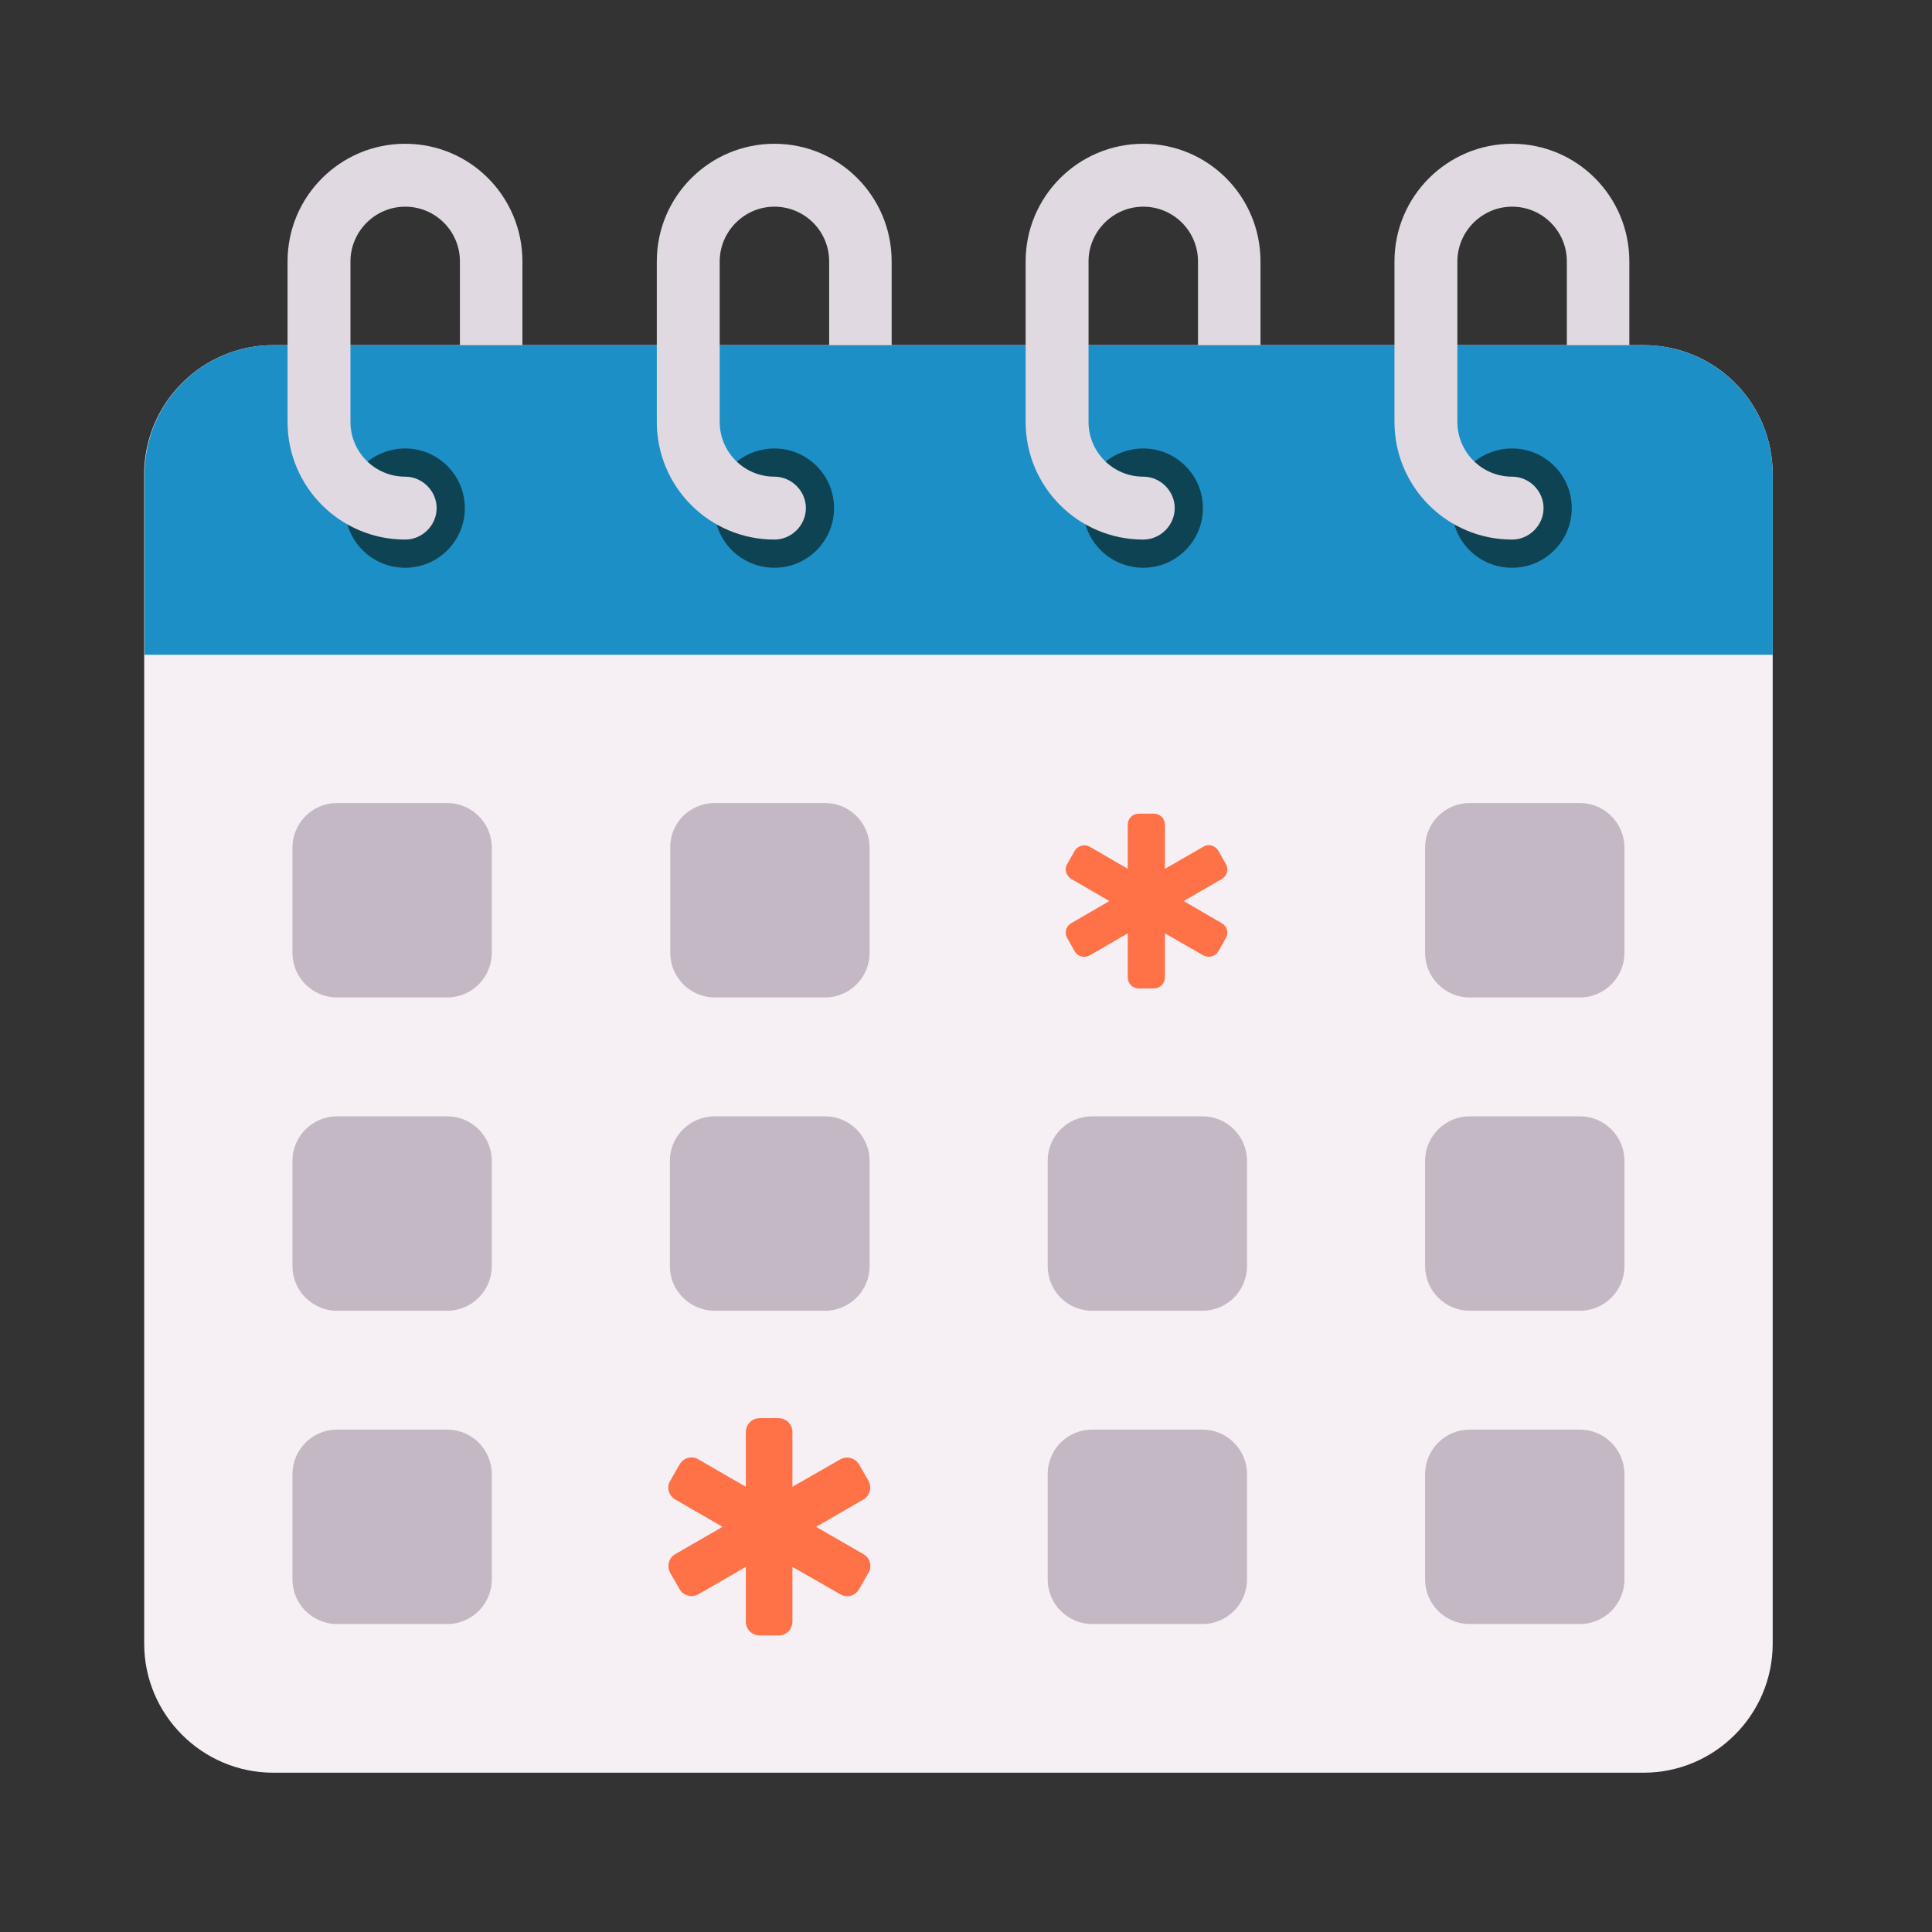
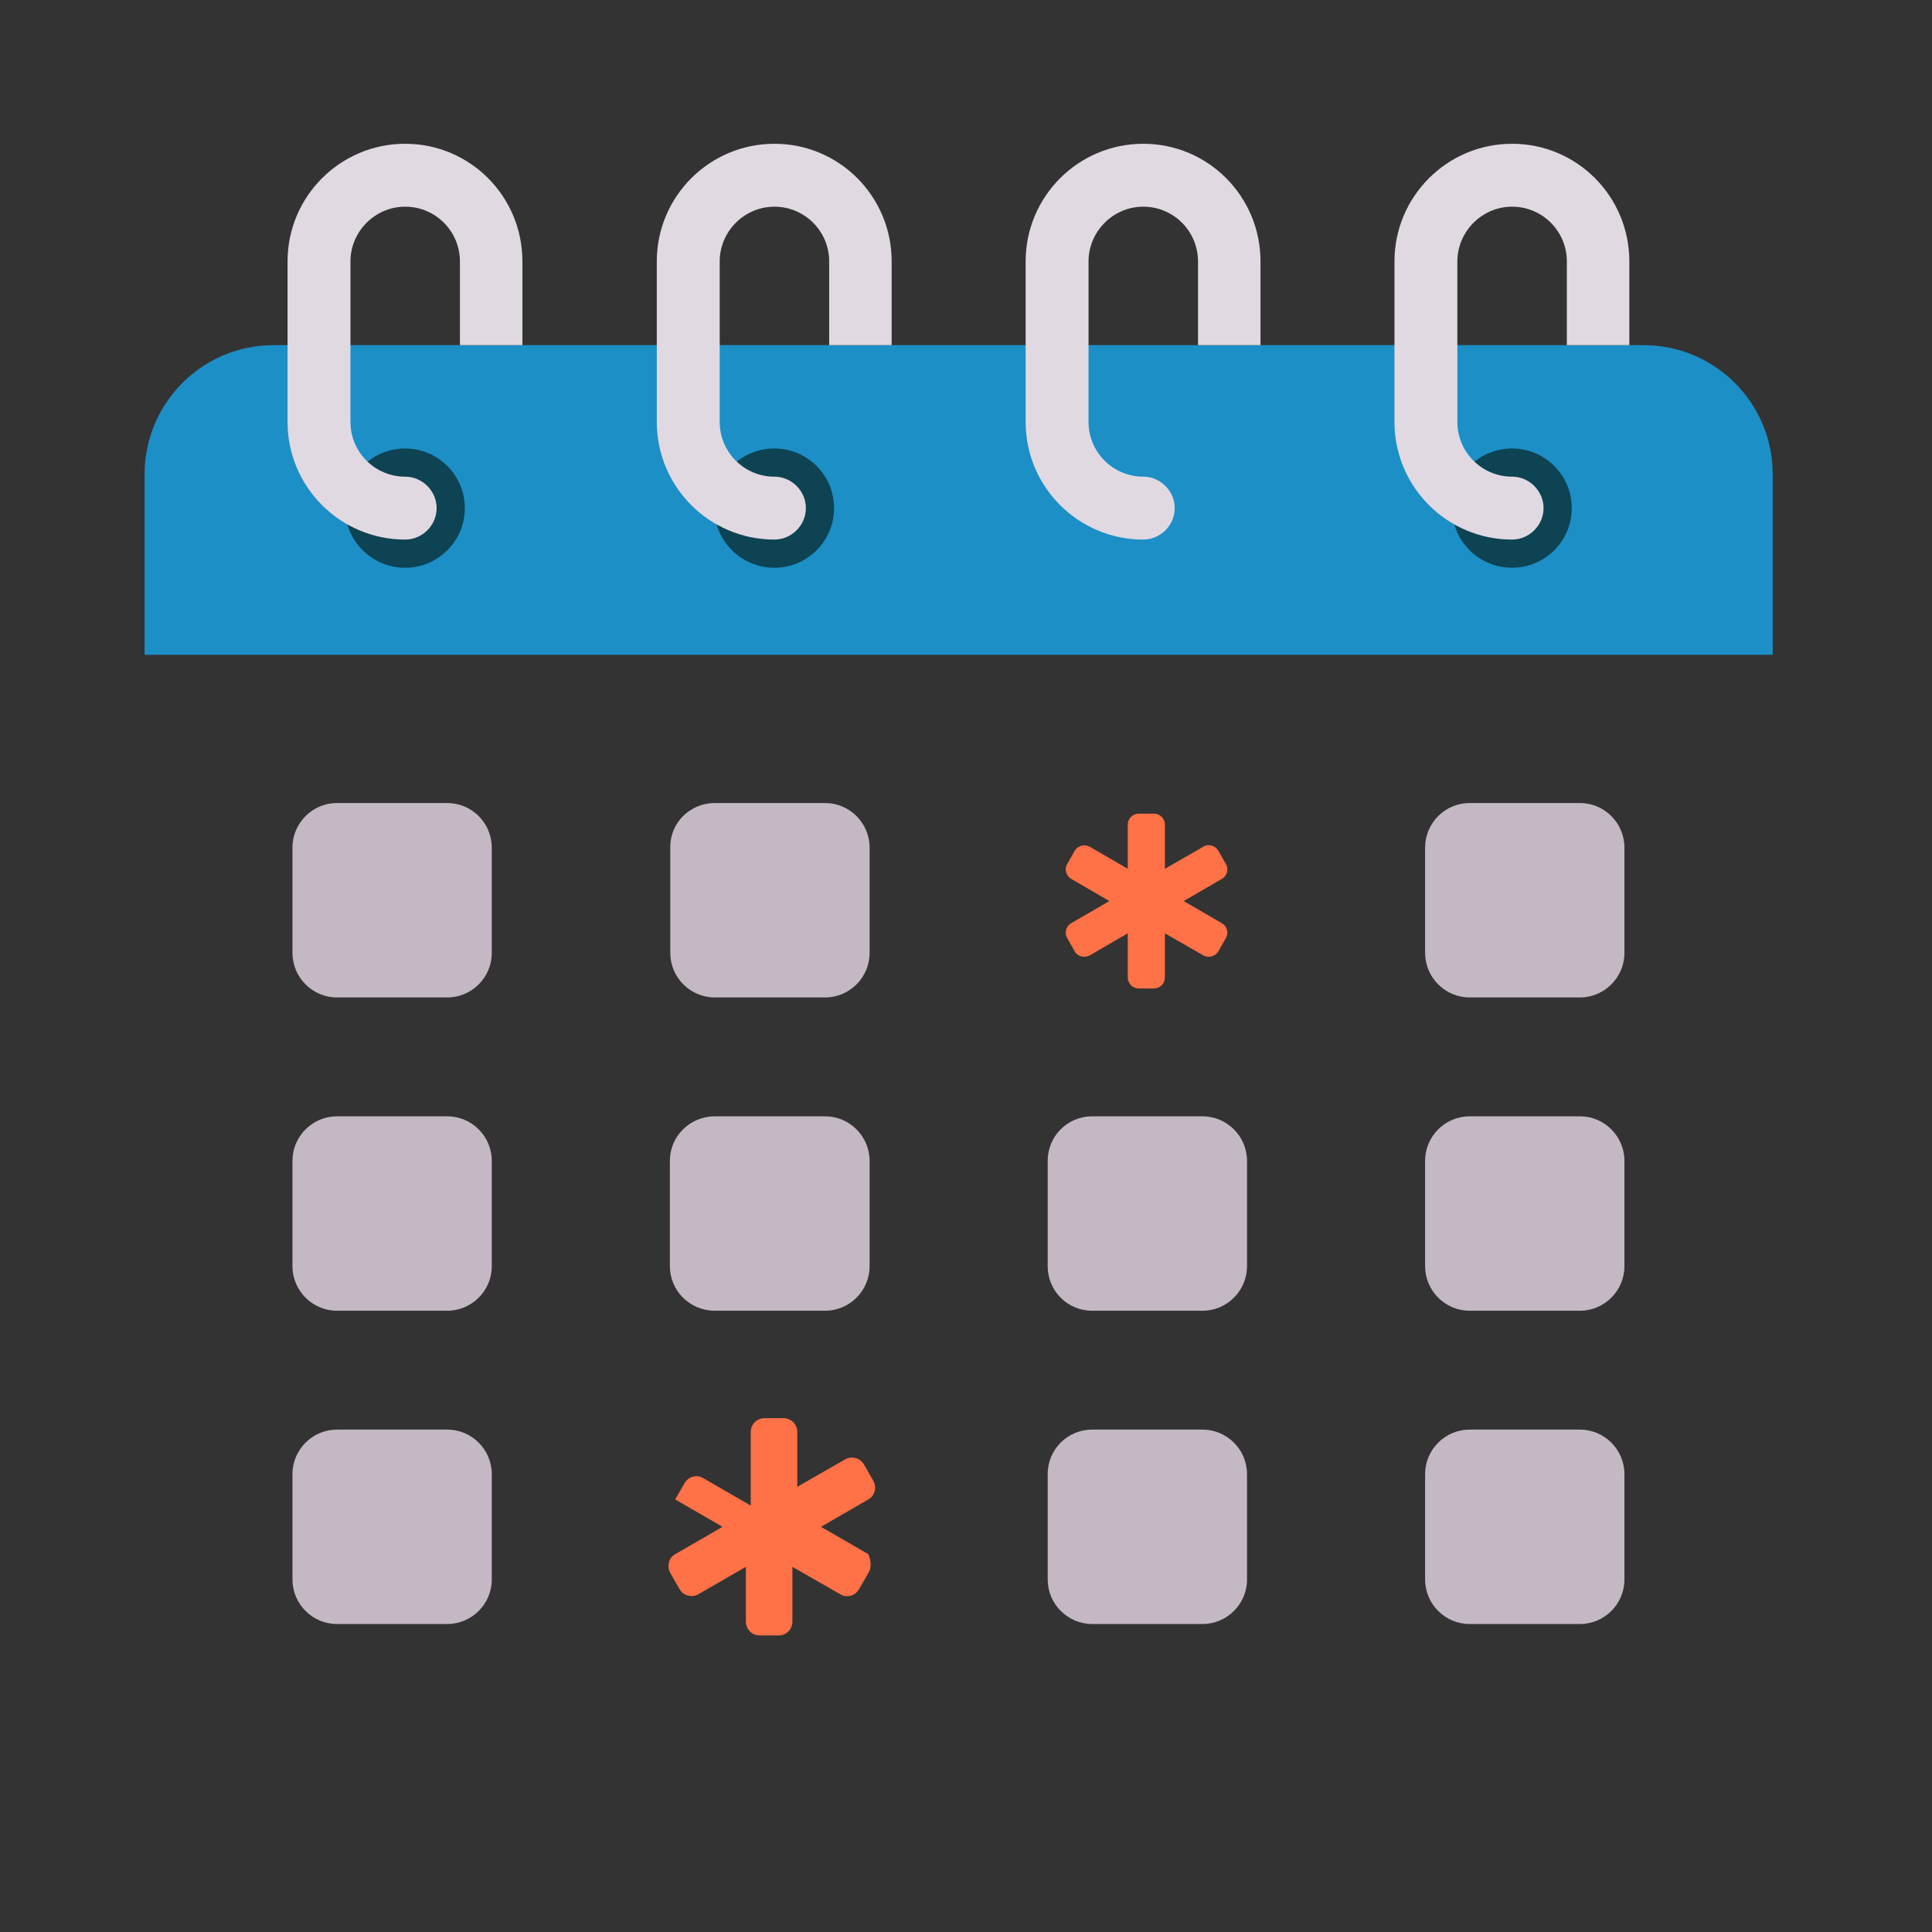
<svg xmlns="http://www.w3.org/2000/svg" xmlns:xlink="http://www.w3.org/1999/xlink" version="1.1" id="randevuSvg" x="0px" y="0px" viewBox="0 0 473 473" style="enable-background:new 0 0 473 473;" xml:space="preserve">
  <rect x="0" y="0" width="473" height="473" fill="#333333" stroke="none" />
  <style type="text/css">
	.st0{fill:#F6F0F5;}
	.st1{fill:#1C8FC7;}
	.st2{fill:#C3B8C3;}
	.st3{fill:#0D4353;}
	.st4{fill:#E1D9E1;}
	.st5{fill:#FF7146;}
	#turuncular path{
		transform-origin: center center;
		-webkit-animation:spin 19s linear infinite;
		-moz-animation:spin 19s linear infinite;
		animation:spin 19s linear infinite;
		transform-box: fill-box;
	}
	#randevuSvg{
		animation: swing 1s infinite;
		animation-delay: 1s;
		animation-fill-mode: both;
		animation-direction: alternate;
	}
	@keyframes swing {
		0% { transform: rotate(3deg); }
		100% { transform: rotate(-3deg); }
	}
	@-moz-keyframes spin { 100% { -moz-transform: rotate(360deg); } }
	@-webkit-keyframes spin { 100% { -webkit-transform: rotate(360deg); } }
	@keyframes spin { from { -webkit-transform: rotate(0deg); transform:rotate(0deg); } to { -webkit-transform: rotate(359deg); transform:rotate(359deg); } }
	@-moz-keyframes spin-back { 100% { -moz-transform: rotate(360deg); } }
	@-webkit-keyframes spin-back { 100% { -webkit-transform: rotate(360deg); } }
	@keyframes spin-back { from { -webkit-transform: rotate(359deg); transform:rotate(359deg); } to { -webkit-transform: rotate(0deg); transform:rotate(0deg); } }
</style>
  <g>
    <defs>
      <rect id="SVGID_1_" x="-21" y="-21" width="512" height="512" />
    </defs>
    <clipPath id="SVGID_00000135678218284019243380000001688614300429670570_">
      <use xlink:href="#SVGID_1_" style="overflow:visible;" />
    </clipPath>
  </g>
  <g transform="matrix(1,0,0,1,256,256)">
    <g transform="matrix(1,0,0,1,0,0)">
-       <path class="st0" d="M178-139.9v286.3c0,17.4-14.2,31.6-31.6,31.6h-335.5c-17.4,0-31.6-14.2-31.6-31.6v-286.3    c0-17.4,14.2-31.6,31.6-31.6h335.5C163.9-171.5,178-157.4,178-139.9z" />
-     </g>
+       </g>
    <g transform="matrix(1,0,0,1,0,0)">
      <path class="st1" d="M178-95.7v-44.2c0-17.5-14.2-31.6-31.6-31.6H-189c-17.5,0-31.6,14.2-31.6,31.6v44.2H178z" />
    </g>
    <g>
      <g transform="matrix(1,0,0,1,0,0)">
        <path class="st2" d="M-173.5-59.4h27c6,0,10.9,4.9,10.9,10.9v25.8c0,6-4.9,10.9-10.9,10.9h-27c-6,0-10.9-4.9-10.9-10.9v-25.8     C-184.4-54.5-179.5-59.4-173.5-59.4z" />
      </g>
      <g transform="matrix(1,0,0,1,0,0)">
        <path class="st2" d="M-81-59.4h27c6,0,10.9,4.9,10.9,10.9v25.8c0,6-4.9,10.9-10.9,10.9h-27c-6,0-10.9-4.9-10.9-10.9v-25.8     C-92-54.5-87.1-59.4-81-59.4z" />
      </g>
      <g transform="matrix(1,0,0,1,0,0)">
        <path class="st2" d="M103.8-59.4h27c6,0,10.9,4.9,10.9,10.9v25.8c0,6-4.9,10.9-10.9,10.9h-27c-6,0-10.9-4.9-10.9-10.9v-25.8     C92.9-54.5,97.8-59.4,103.8-59.4z" />
      </g>
      <g transform="matrix(1,0,0,1,0,0)">
        <path class="st2" d="M-173.5,17.3h27c6,0,10.9,4.9,10.9,10.9V54c0,6-4.9,10.9-10.9,10.9h-27c-6,0-10.9-4.9-10.9-10.9V28.2     C-184.4,22.2-179.5,17.3-173.5,17.3z" />
      </g>
      <g transform="matrix(1,0,0,1,0,0)">
        <path class="st2" d="M-81,17.3h27c6,0,10.9,4.9,10.9,10.9V54c0,6-4.9,10.9-10.9,10.9h-27C-87.1,64.9-92,60-92,54V28.2     C-92,22.2-87.1,17.3-81,17.3z" />
      </g>
      <g transform="matrix(1,0,0,1,0,0)">
        <path class="st2" d="M11.4,17.3h27c6,0,10.9,4.9,10.9,10.9V54c0,6-4.9,10.9-10.9,10.9h-27C5.3,64.9,0.5,60,0.5,54V28.2     C0.5,22.2,5.3,17.3,11.4,17.3z" />
      </g>
      <g transform="matrix(1,0,0,1,0,0)">
        <path class="st2" d="M11.4,94h27c6,0,10.9,4.9,10.9,10.9v25.8c0,6-4.9,10.9-10.9,10.9h-27c-6,0-10.9-4.9-10.9-10.9v-25.8     C0.5,98.9,5.3,94,11.4,94z" />
      </g>
      <g transform="matrix(1,0,0,1,0,0)">
        <path class="st2" d="M103.8,17.3h27c6,0,10.9,4.9,10.9,10.9V54c0,6-4.9,10.9-10.9,10.9h-27c-6,0-10.9-4.9-10.9-10.9V28.2     C92.9,22.2,97.8,17.3,103.8,17.3z" />
      </g>
      <g transform="matrix(1,0,0,1,0,0)">
        <path class="st2" d="M-173.5,94h27c6,0,10.9,4.9,10.9,10.9v25.8c0,6-4.9,10.9-10.9,10.9h-27c-6,0-10.9-4.9-10.9-10.9v-25.8     C-184.4,98.9-179.5,94-173.5,94z" />
      </g>
      <g transform="matrix(1,0,0,1,0,0)">
        <path class="st2" d="M103.8,94h27c6,0,10.9,4.9,10.9,10.9v25.8c0,6-4.9,10.9-10.9,10.9h-27c-6,0-10.9-4.9-10.9-10.9v-25.8     C92.9,98.9,97.8,94,103.8,94z" />
      </g>
    </g>
    <g transform="matrix(1,0,0,1,0,0)">
      <g transform="matrix(1,0,0,1,0,0)">
        <path class="st3" d="M-142.2-131.6c0,8.1-6.6,14.6-14.6,14.6c-8.1,0-14.7-6.5-14.7-14.6c0-8.1,6.6-14.6,14.7-14.6     C-148.8-146.2-142.2-139.7-142.2-131.6z" />
      </g>
    </g>
    <g transform="matrix(1,0,0,1,0,0)">
      <g transform="matrix(1,0,0,1,0,0)">
        <g transform="matrix(1,0,0,1,0,0)">
          <path class="st4" d="M-128.1-192v20.5h-15.3V-192c0-7.4-6-13.4-13.4-13.4c-7.4,0-13.4,6.1-13.4,13.4v39.3      c0,7.4,6,13.4,13.4,13.4c4.2,0,7.7,3.5,7.7,7.7c0,4.2-3.5,7.7-7.7,7.7c-15.9,0-28.8-12.9-28.8-28.8V-192      c0-15.9,12.9-28.8,28.8-28.8S-128.1-207.9-128.1-192z" />
        </g>
      </g>
    </g>
    <g transform="matrix(1,0,0,1,0,0)">
      <g transform="matrix(1,0,0,1,0,0)">
        <path class="st3" d="M-51.8-131.6c0,8.1-6.6,14.6-14.6,14.6c-8.1,0-14.7-6.5-14.7-14.6c0-8.1,6.6-14.6,14.7-14.6     C-58.4-146.2-51.8-139.7-51.8-131.6z" />
      </g>
    </g>
    <g transform="matrix(1,0,0,1,0,0)">
      <g transform="matrix(1,0,0,1,0,0)">
        <g transform="matrix(1,0,0,1,0,0)">
          <path class="st4" d="M-37.7-192v20.5h-15.3V-192c0-7.4-6-13.4-13.4-13.4c-7.4,0-13.4,6.1-13.4,13.4v39.3c0,7.4,6,13.4,13.4,13.4      c4.2,0,7.7,3.5,7.7,7.7c0,4.2-3.5,7.7-7.7,7.7c-15.9,0-28.8-12.9-28.8-28.8V-192c0-15.9,12.9-28.8,28.8-28.8      S-37.7-207.9-37.7-192z" />
        </g>
      </g>
    </g>
    <g transform="matrix(1,0,0,1,0,0)">
      <g transform="matrix(1,0,0,1,0,0)">
-         <path class="st3" d="M38.5-131.6c0,8.1-6.6,14.6-14.6,14.6c-8.1,0-14.7-6.5-14.7-14.6c0-8.1,6.6-14.6,14.7-14.6     C31.9-146.2,38.5-139.7,38.5-131.6z" />
-       </g>
+         </g>
    </g>
    <g transform="matrix(1,0,0,1,0,0)">
      <g transform="matrix(1,0,0,1,0,0)">
        <g transform="matrix(1,0,0,1,0,0)">
          <path class="st4" d="M52.6-192v20.5H37.3V-192c0-7.4-6-13.4-13.4-13.4c-7.4,0-13.4,6.1-13.4,13.4v39.3c0,7.4,6,13.4,13.4,13.4      c4.2,0,7.7,3.5,7.7,7.7c0,4.2-3.5,7.7-7.7,7.7c-15.9,0-28.8-12.9-28.8-28.8V-192c0-15.9,12.9-28.8,28.8-28.8      S52.6-207.9,52.6-192z" />
        </g>
      </g>
    </g>
    <g transform="matrix(1,0,0,1,0,0)">
      <g transform="matrix(1,0,0,1,0,0)">
        <path class="st3" d="M128.8-131.6c0,8.1-6.6,14.6-14.6,14.6c-8.1,0-14.7-6.5-14.7-14.6c0-8.1,6.6-14.6,14.7-14.6     C122.2-146.2,128.8-139.7,128.8-131.6z" />
      </g>
    </g>
    <g transform="matrix(1,0,0,1,0,0)">
      <g transform="matrix(1,0,0,1,0,0)">
        <g transform="matrix(1,0,0,1,0,0)">
          <path class="st4" d="M142.9-192v20.5h-15.3V-192c0-7.4-6-13.4-13.4-13.4c-7.4,0-13.4,6.1-13.4,13.4v39.3c0,7.4,6,13.4,13.4,13.4      c4.2,0,7.7,3.5,7.7,7.7c0,4.2-3.5,7.7-7.7,7.7c-15.9,0-28.8-12.9-28.8-28.8V-192c0-15.9,12.9-28.8,28.8-28.8      S142.9-207.9,142.9-192z" />
        </g>
      </g>
    </g>
    <g id="turuncular">
      <path class="st5" d="M44.1-26.3l-1.8,3.2c-0.8,1.3-2.4,1.7-3.7,1l-9.4-5.4v10.8c0,1.5-1.2,2.7-2.7,2.7h-3.7    c-1.5,0-2.7-1.2-2.7-2.7v-10.8l-9.3,5.4c-1.3,0.7-3,0.3-3.7-1l-1.8-3.2c-0.8-1.3-0.3-3,1-3.7l9.3-5.4l-9.3-5.4    c-1.3-0.8-1.8-2.4-1-3.7l1.8-3.2c0.8-1.3,2.4-1.7,3.7-1l9.3,5.4v-10.8c0-1.5,1.2-2.7,2.7-2.7h3.7c1.5,0,2.7,1.2,2.7,2.7v10.8    l9.4-5.4c1.3-0.8,2.9-0.3,3.7,1l1.8,3.2c0.8,1.3,0.3,3-1,3.7l-9.3,5.4l9.3,5.4C44.4-29.3,44.9-27.6,44.1-26.3z" />
-       <path class="st5" d="M-43.4,129.1l-2.3,4c-0.9,1.6-3,2.2-4.6,1.2l-11.7-6.7V141c0,1.9-1.5,3.4-3.4,3.4h-4.6    c-1.9,0-3.4-1.5-3.4-3.4v-13.4l-11.6,6.7c-1.6,0.9-3.7,0.4-4.6-1.2l-2.3-4c-0.9-1.6-0.4-3.7,1.2-4.6l11.6-6.7l-11.6-6.7    c-1.6-0.9-2.2-3-1.2-4.6l2.3-4c0.9-1.6,3-2.2,4.6-1.2l11.6,6.7V94.6c0-1.9,1.5-3.4,3.4-3.4h4.6c1.9,0,3.4,1.5,3.4,3.4V108    l11.7-6.7c1.6-0.9,3.6-0.4,4.6,1.2l2.3,4c0.9,1.6,0.4,3.7-1.2,4.6l-11.6,6.7l11.6,6.7C-43,125.4-42.4,127.5-43.4,129.1z" />
+       <path class="st5" d="M-43.4,129.1l-2.3,4c-0.9,1.6-3,2.2-4.6,1.2l-11.7-6.7V141c0,1.9-1.5,3.4-3.4,3.4h-4.6    c-1.9,0-3.4-1.5-3.4-3.4v-13.4l-11.6,6.7c-1.6,0.9-3.7,0.4-4.6-1.2l-2.3-4c-0.9-1.6-0.4-3.7,1.2-4.6l11.6-6.7l-11.6-6.7    l2.3-4c0.9-1.6,3-2.2,4.6-1.2l11.6,6.7V94.6c0-1.9,1.5-3.4,3.4-3.4h4.6c1.9,0,3.4,1.5,3.4,3.4V108    l11.7-6.7c1.6-0.9,3.6-0.4,4.6,1.2l2.3,4c0.9,1.6,0.4,3.7-1.2,4.6l-11.6,6.7l11.6,6.7C-43,125.4-42.4,127.5-43.4,129.1z" />
    </g>
  </g>
</svg>